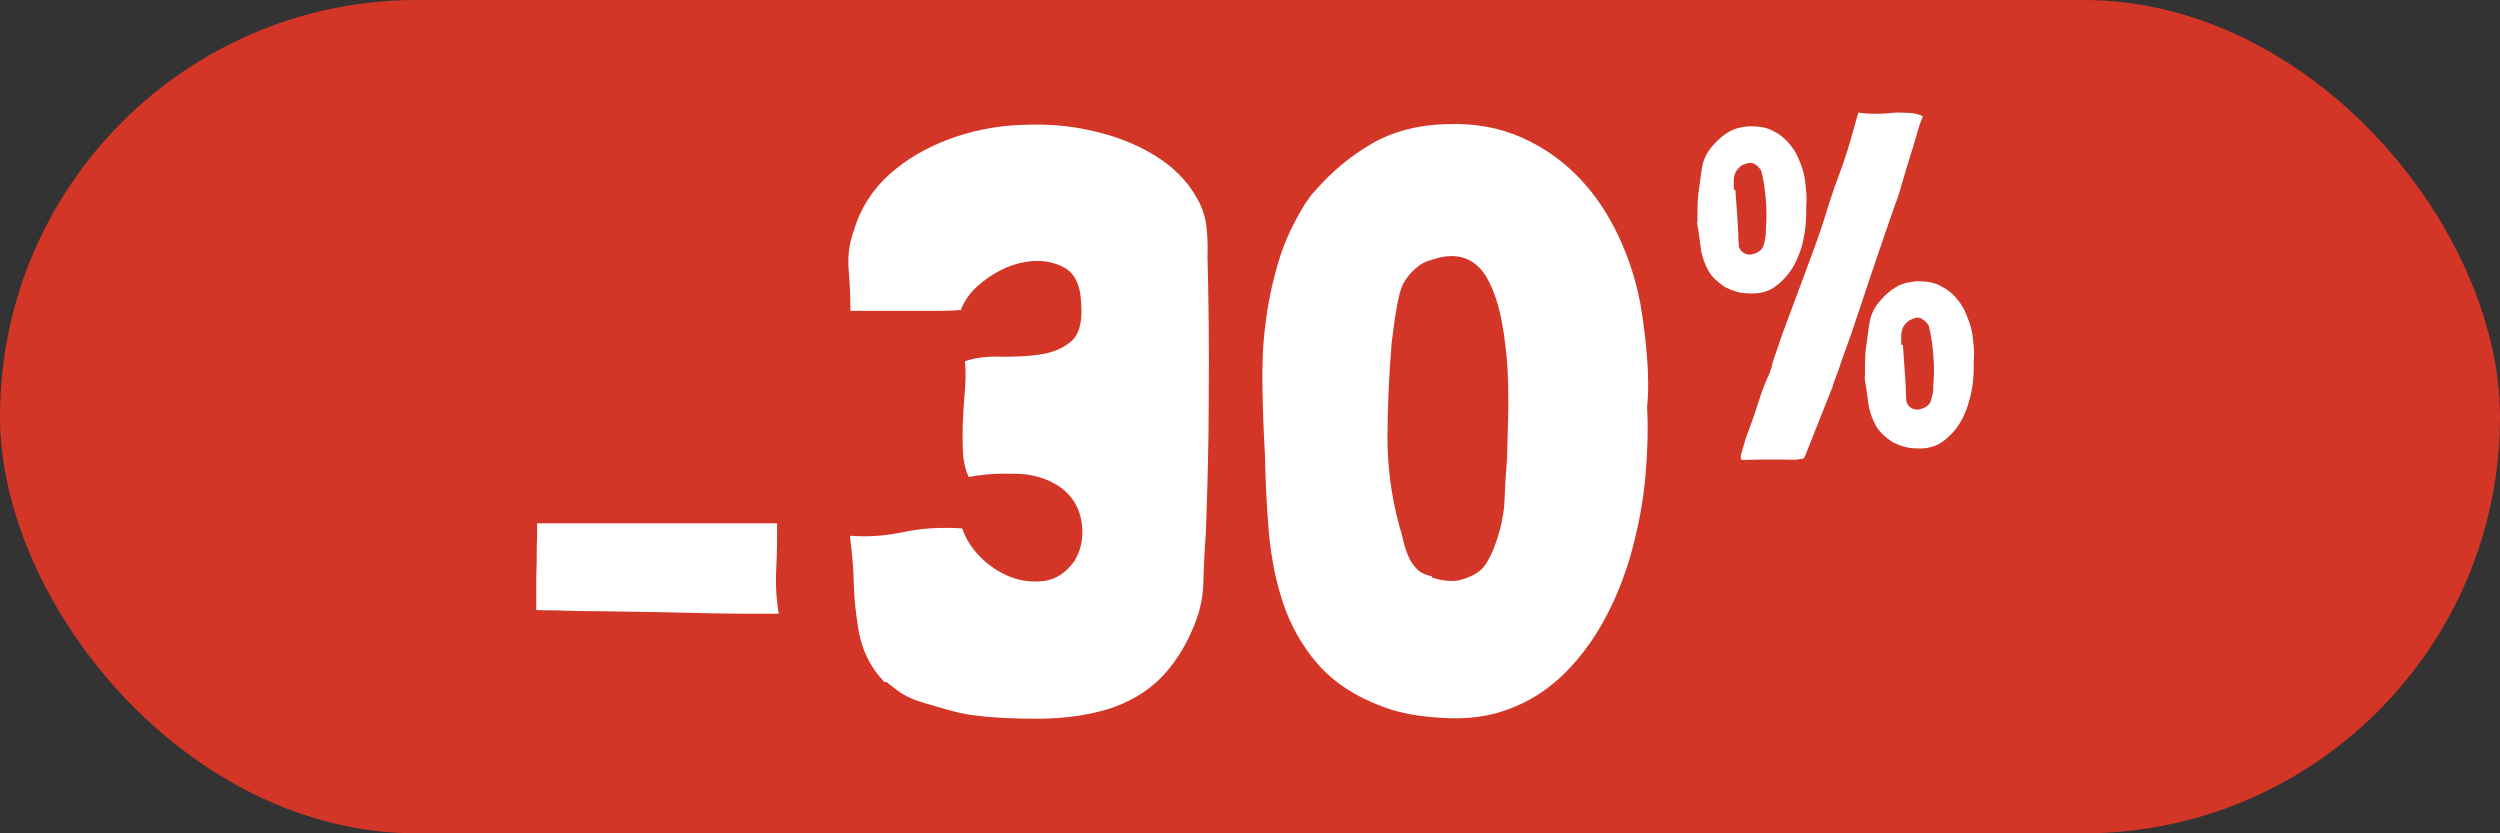
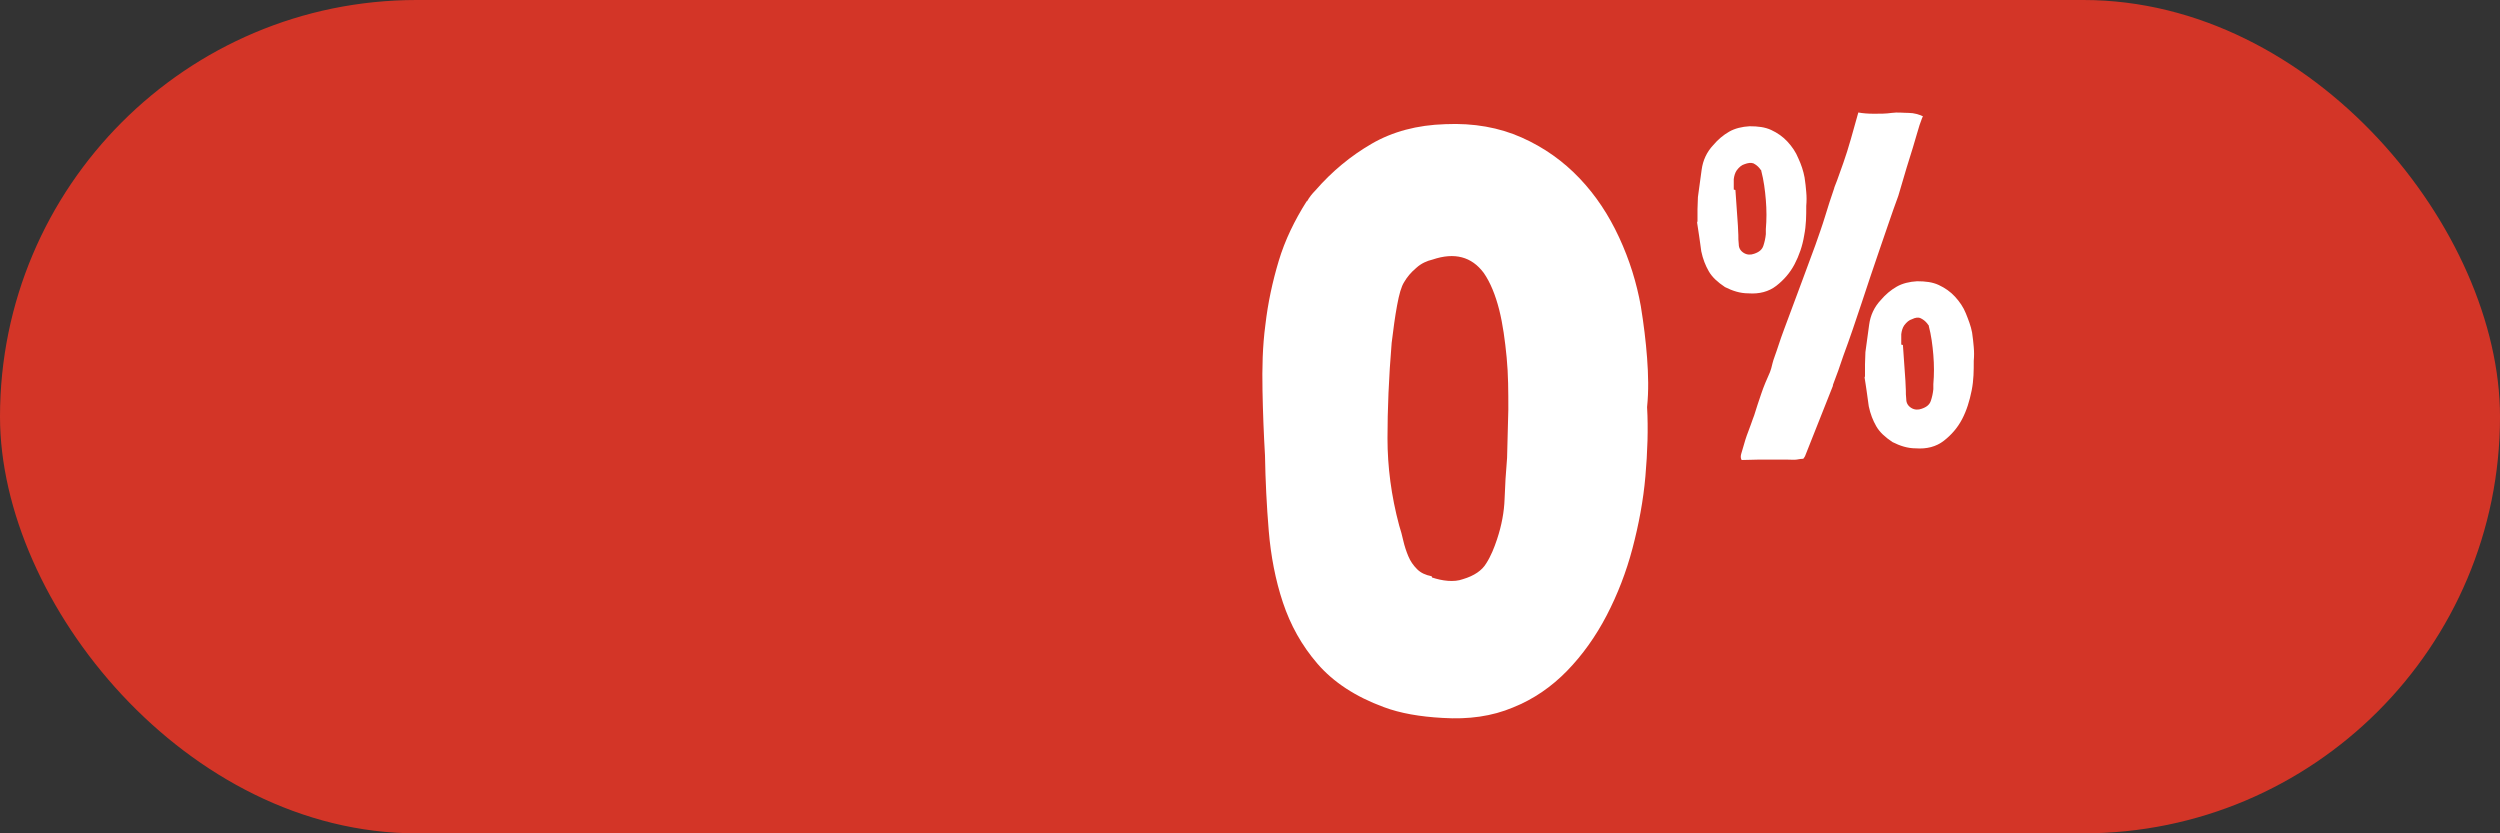
<svg xmlns="http://www.w3.org/2000/svg" id="Layer_2" data-name="Layer 2" viewBox="0 0 60 20">
  <rect x="0" y="0" width="60" height="20" fill="#333333" stroke="none" />
  <defs>
    <style>
      .cls-1 {
        fill: #fff;
      }

      .cls-2 {
        fill: #d33527;
      }
    </style>
  </defs>
  <g id="Layer_4" data-name="Layer 4">
    <g>
      <rect class="cls-2" x="0" y="0" width="60" height="20" rx="10" ry="10" />
      <g>
        <g>
-           <path class="cls-1" d="M12.87,14.64c0-.1,0-.26,0-.48,0-.22,0-.44.01-.67,0-.23,0-.44.01-.62,0-.18,0-.29,0-.31h5.76c0,.36,0,.73-.02,1.09-.02.36,0,.72.06,1.08h-.52c-.29,0-.65,0-1.07-.01s-.86-.02-1.34-.03-.92-.01-1.34-.02c-.42,0-.77-.01-1.07-.02-.29,0-.46-.01-.51-.01Z" />
-           <path class="cls-1" d="M21.24,16.38c-.19-.19-.34-.41-.45-.65s-.18-.51-.21-.77c-.05-.31-.08-.63-.09-.96,0-.33-.04-.7-.09-1.12,0-.01,0-.02.02-.02h.02c.4.03.81,0,1.24-.09.42-.09.88-.12,1.38-.09h.02l.02.02c.08.24.23.47.44.68.21.21.46.37.72.47.27.1.54.13.82.09.27-.04.51-.2.71-.48.16-.27.22-.57.17-.92-.05-.34-.21-.62-.49-.83-.29-.21-.65-.33-1.08-.34-.42-.01-.8.01-1.14.08-.08-.17-.13-.38-.14-.62-.01-.24-.01-.49,0-.74.01-.25.03-.51.05-.75.02-.25.02-.47,0-.65v-.02c.23-.08.51-.12.83-.11.33,0,.64,0,.95-.05.3-.04.55-.14.75-.3.2-.16.29-.46.26-.89-.01-.46-.15-.76-.41-.9s-.56-.19-.89-.14c-.34.05-.66.19-.97.41-.31.22-.52.47-.62.75-.11.01-.3.02-.58.02h-.88c-.3,0-.57,0-.8,0s-.37,0-.39,0v-.04c0-.27-.01-.57-.04-.92-.03-.34.01-.66.12-.96.16-.54.45-.99.85-1.35s.88-.64,1.41-.84c.53-.2,1.09-.32,1.69-.35.6-.03,1.17,0,1.73.13.56.12,1.06.31,1.51.58s.79.6,1.02,1c.13.21.22.45.25.69s.04.5.03.75c.03,1.14.04,2.26.03,3.37,0,1.11-.03,2.2-.07,3.29-.03.39-.05.78-.06,1.19-.01.4-.11.78-.28,1.15-.19.44-.45.83-.77,1.15-.33.32-.74.56-1.24.72-.5.15-1.04.22-1.63.23-.59,0-1.14-.02-1.65-.09-.19-.03-.37-.07-.55-.12-.18-.05-.37-.11-.55-.16-.28-.08-.5-.18-.66-.3-.16-.12-.25-.19-.28-.22Z" />
          <path class="cls-1" d="M31.37,4.83c.05-.09.12-.18.2-.26.4-.46.85-.83,1.35-1.12s1.09-.45,1.77-.47c.68-.03,1.29.08,1.83.32.54.24,1,.57,1.39.98.39.41.7.88.95,1.42s.42,1.09.52,1.65c.07.43.12.84.15,1.24s.04.79,0,1.18c.03.52.01,1.08-.04,1.66s-.16,1.16-.31,1.73c-.15.57-.36,1.11-.62,1.61-.26.5-.58.95-.95,1.33-.37.38-.8.68-1.3.88-.5.21-1.06.29-1.69.25-.54-.03-1.01-.11-1.41-.26-.68-.25-1.21-.6-1.59-1.04-.38-.44-.65-.93-.83-1.47-.18-.54-.29-1.12-.34-1.72-.05-.6-.08-1.21-.09-1.81-.03-.51-.05-1.03-.06-1.56-.01-.53,0-1.06.07-1.58.06-.52.17-1.03.32-1.53.15-.5.38-.97.67-1.43ZM34.37,13.86c.12.04.25.07.38.08.13.01.25,0,.36-.04.27-.08.46-.21.56-.38.11-.17.19-.37.26-.58.11-.33.17-.66.18-.96.01-.31.03-.64.06-.99.01-.35.02-.73.03-1.16,0-.42,0-.84-.04-1.25s-.09-.79-.18-1.15c-.09-.35-.21-.65-.37-.88-.29-.39-.7-.5-1.23-.32-.13.03-.27.09-.39.2-.13.11-.22.22-.29.34-.07.11-.12.29-.17.56-.05.27-.09.57-.13.9-.07.84-.1,1.61-.1,2.29s.09,1.38.28,2.09c.04.12.07.24.1.37.03.13.07.25.12.37.05.12.12.22.21.31.09.09.2.14.35.17Z" />
        </g>
        <path class="cls-1" d="M40.74,5.31v-.29s.01-.29.01-.29c.03-.22.06-.44.09-.66.03-.22.12-.42.28-.59.11-.13.24-.24.38-.32s.31-.12.49-.13c.2,0,.37.02.52.09s.28.16.39.28.2.25.26.4c.07.15.12.3.15.46.02.12.03.24.04.35s.01.22,0,.33c0,.23,0,.46-.05.71-.04.25-.12.48-.23.69s-.26.38-.44.52-.41.2-.67.18c-.2,0-.38-.06-.56-.15-.18-.12-.31-.24-.39-.38s-.14-.29-.18-.48c-.02-.12-.03-.25-.05-.36s-.03-.22-.05-.33h0ZM41.65,4.56l.06.86c0,.08.01.15.01.22s0,.15.01.22c0,.09.04.16.12.21s.17.05.25.02c.12-.04.19-.1.22-.19.03-.09.05-.18.06-.28,0-.02,0-.04,0-.06s0-.04,0-.06c.02-.23.02-.46,0-.7s-.05-.47-.11-.7c0-.02-.01-.03-.02-.03s0-.01-.02-.03c-.04-.05-.09-.09-.15-.12-.06-.02-.13-.01-.21.02-.07.02-.13.07-.19.15-.04.06-.06.13-.07.21,0,.08,0,.16,0,.25h0ZM43.99,9.26l-.67,1.69s-.03.05-.04.06c-.05,0-.1.01-.16.02s-.14,0-.25,0h-.41c-.17,0-.38,0-.65.01h-.01s-.04-.05-.01-.15.06-.21.1-.34.09-.24.13-.36.07-.19.08-.22c.05-.17.11-.34.17-.52s.13-.34.21-.52c.02-.05.04-.12.06-.21s.08-.23.15-.45.18-.5.32-.88.33-.88.56-1.51c.08-.23.16-.45.23-.68s.14-.45.22-.68c0-.02.03-.08.07-.19s.09-.25.15-.42c.06-.17.12-.36.18-.57s.12-.43.18-.64c.11.02.23.03.38.03s.28,0,.42-.02.28,0,.41,0c.13,0,.25.04.34.08-.02.04-.03.07-.04.1s-.02.06-.04.11c-.03.11-.09.29-.16.54-.08.25-.2.64-.35,1.16-.08.22-.16.44-.23.65s-.15.43-.22.64c-.15.43-.29.86-.43,1.28s-.28.84-.44,1.27c-.04.12-.08.23-.12.35s-.09.23-.13.35ZM44.76,9.03v-.29s.01-.29.01-.29c.03-.22.06-.44.09-.66.03-.22.12-.42.28-.59.11-.13.24-.24.38-.32s.31-.12.49-.13c.2,0,.37.02.52.09s.28.16.39.28.2.25.26.4.12.3.15.46c.02.13.03.24.04.35s.01.22,0,.33c0,.23,0,.46-.05.71s-.12.48-.23.69-.26.38-.44.52-.41.2-.67.18c-.2,0-.38-.06-.56-.15-.18-.12-.31-.24-.39-.38s-.14-.29-.18-.48c-.02-.12-.03-.24-.05-.36s-.03-.22-.05-.33h0ZM45.67,8.28l.06.86c0,.08.01.15.01.22s0,.14.01.22c0,.09.04.16.12.21s.17.05.25.02c.12-.04.19-.1.22-.19s.05-.18.06-.28c0-.02,0-.04,0-.06s0-.04,0-.06c.02-.23.02-.46,0-.7s-.05-.47-.11-.7c0-.02-.01-.02-.02-.03,0,0,0-.01-.02-.03-.04-.05-.09-.09-.15-.12s-.13-.02-.21.02c-.07.02-.13.07-.19.15-.04.06-.06.13-.07.21,0,.08,0,.16,0,.25h0Z" />
      </g>
    </g>
  </g>
</svg>